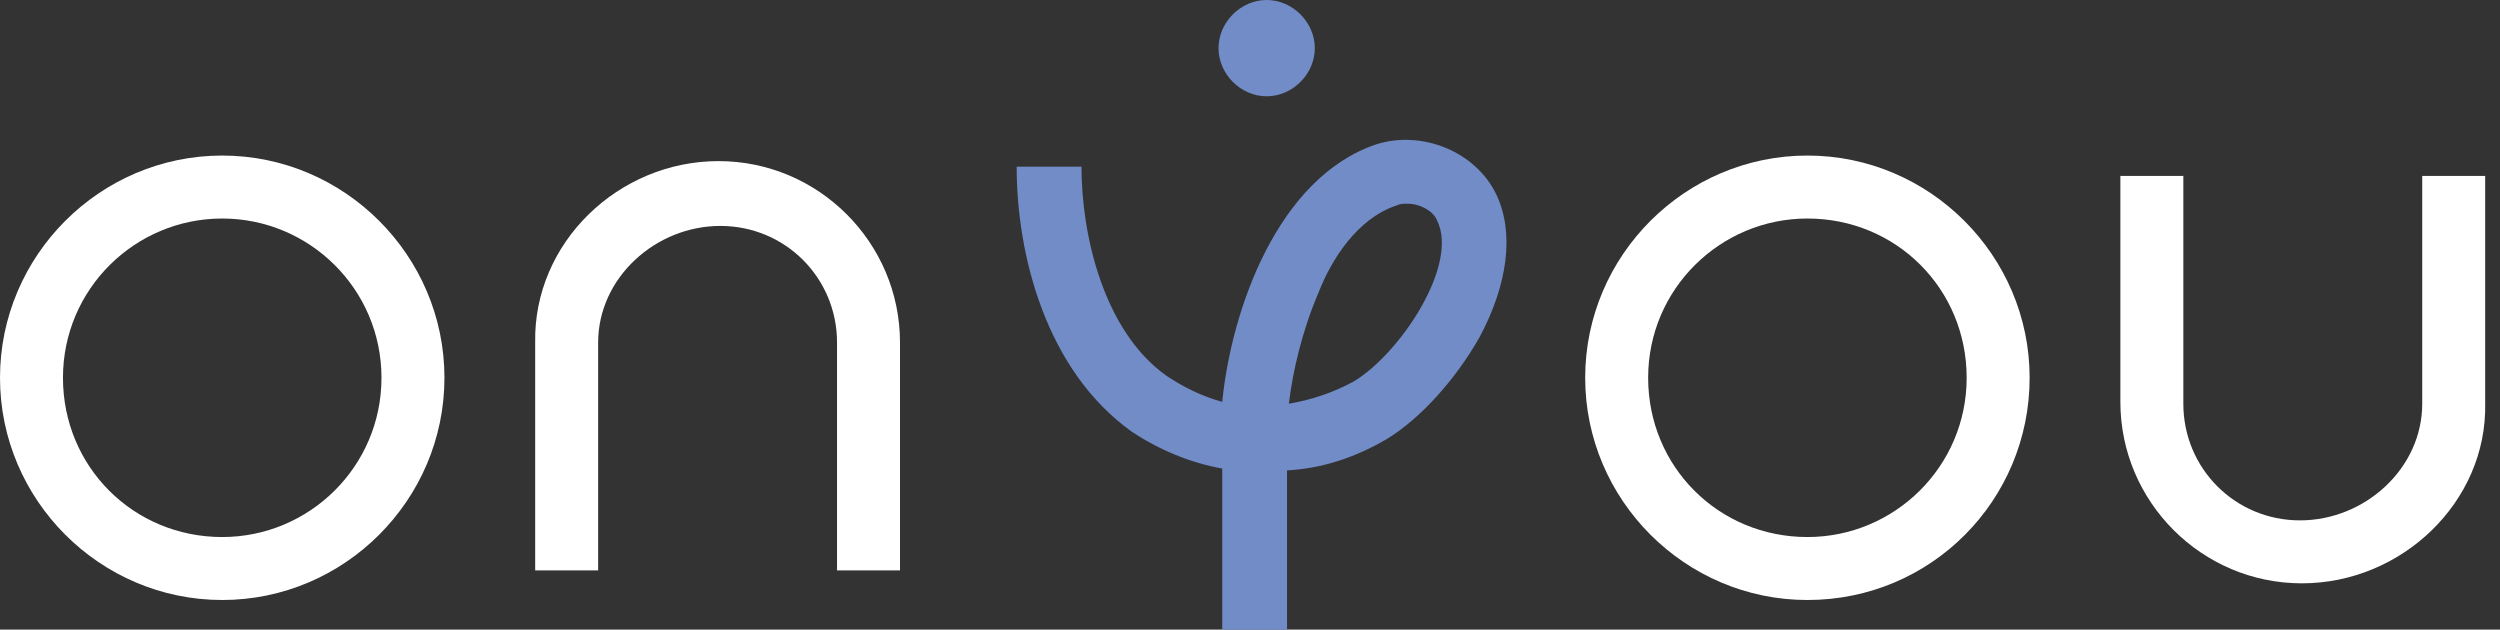
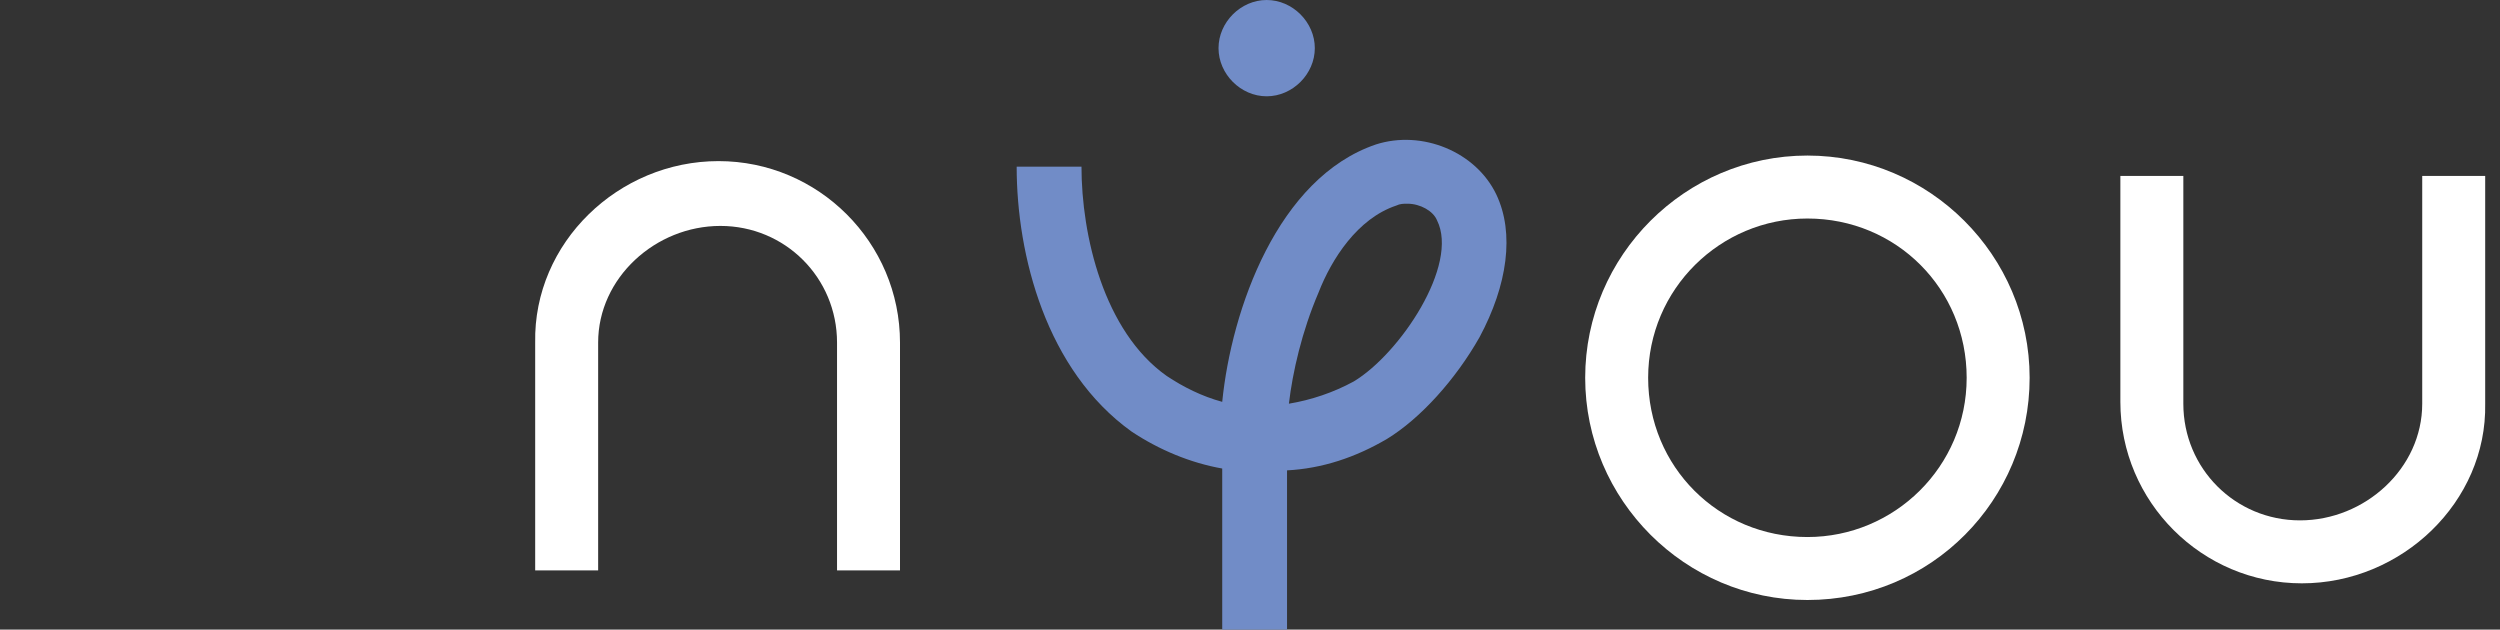
<svg xmlns="http://www.w3.org/2000/svg" xmlns:xlink="http://www.w3.org/1999/xlink" version="1.1" id="Layer_1" x="0px" y="0px" viewBox="0 0 135 34" style="enable-background:new 0 0 135 34;" xml:space="preserve">
  <rect x="0" y="0" width="135" height="34" fill="#333333" stroke="none" />
  <style type="text/css">
	.st0{clip-path:url(#SVGID_00000065779778835122907680000005268771481820187290_);}
	.st1{fill:#FFFFFF;}
	.st2{fill:#718CC7;}
</style>
  <g>
    <g>
      <defs>
        <rect id="SVGID_1_" y="0" width="134.3" height="34" />
      </defs>
      <clipPath id="SVGID_00000083778173823099099960000006654716835202561201_">
        <use xlink:href="#SVGID_1_" style="overflow:visible;" />
      </clipPath>
      <g style="clip-path:url(#SVGID_00000083778173823099099960000006654716835202561201_);">
-         <path class="st1" d="M12,32.4c-6.6,0-12-5.4-12-12s5.4-12,12-12s12,5.4,12,12S18.6,32.4,12,32.4z M12,11.8     c-4.7,0-8.6,3.8-8.6,8.6S7.2,29,12,29c4.7,0,8.6-3.8,8.6-8.6S16.7,11.8,12,11.8z" />
        <path class="st1" d="M97.6,32.4c-6.6,0-12-5.4-12-12s5.4-12,12-12s12,5.4,12,12S104.3,32.4,97.6,32.4z M97.6,11.8     c-4.7,0-8.6,3.8-8.6,8.6s3.8,8.6,8.6,8.6c4.7,0,8.6-3.8,8.6-8.6S102.4,11.8,97.6,11.8z" />
        <path class="st1" d="M38.8,8.7c5.4,0,9.8,4.4,9.8,9.8v12.3h-3.4V18.5c0-3.5-2.8-6.3-6.3-6.3s-6.6,2.8-6.6,6.3v12.3h-3.4V18.5     C28.8,13.1,33.4,8.7,38.8,8.7z" />
        <path class="st1" d="M124.3,31.5c-5.4,0-9.8-4.4-9.8-9.8V9.5h3.4v12.3c0,3.5,2.8,6.3,6.3,6.3s6.6-2.8,6.6-6.3V9.5h3.4v12.3     C134.3,27.1,129.7,31.5,124.3,31.5" />
        <path class="st2" d="M69.5,34H66c0-0.7,0-1.7,0-2.7c0-1.9,0-4.2,0-6c-1.7-0.3-3.4-1-4.9-2C56.5,20,54.9,13.8,54.9,9h3.5     c0,3.7,1.2,8.9,4.6,11.3c0.9,0.6,1.9,1.1,3,1.4c0.5-5,3-12.1,8.3-13.9c2.5-0.8,5.4,0.4,6.5,2.7c1,2.1,0.6,4.9-0.9,7.7     c-1.3,2.3-3.2,4.4-5,5.5c-1.7,1-3.5,1.6-5.4,1.7c0,1.8,0,4,0,5.8C69.5,32.3,69.5,33.2,69.5,34 M76,11c-0.2,0-0.4,0-0.6,0.1     c-2.1,0.7-3.5,2.9-4.2,4.7c-0.9,2.1-1.4,4.3-1.6,6c1.2-0.2,2.4-0.6,3.5-1.2c2.5-1.5,5.7-6.3,4.5-8.7C77.4,11.4,76.7,11,76,11" />
        <path class="st2" d="M71,2.6c0,1.4-1.2,2.6-2.6,2.6S65.8,4,65.8,2.6S67,0,68.4,0S71,1.2,71,2.6z" />
      </g>
    </g>
  </g>
</svg>